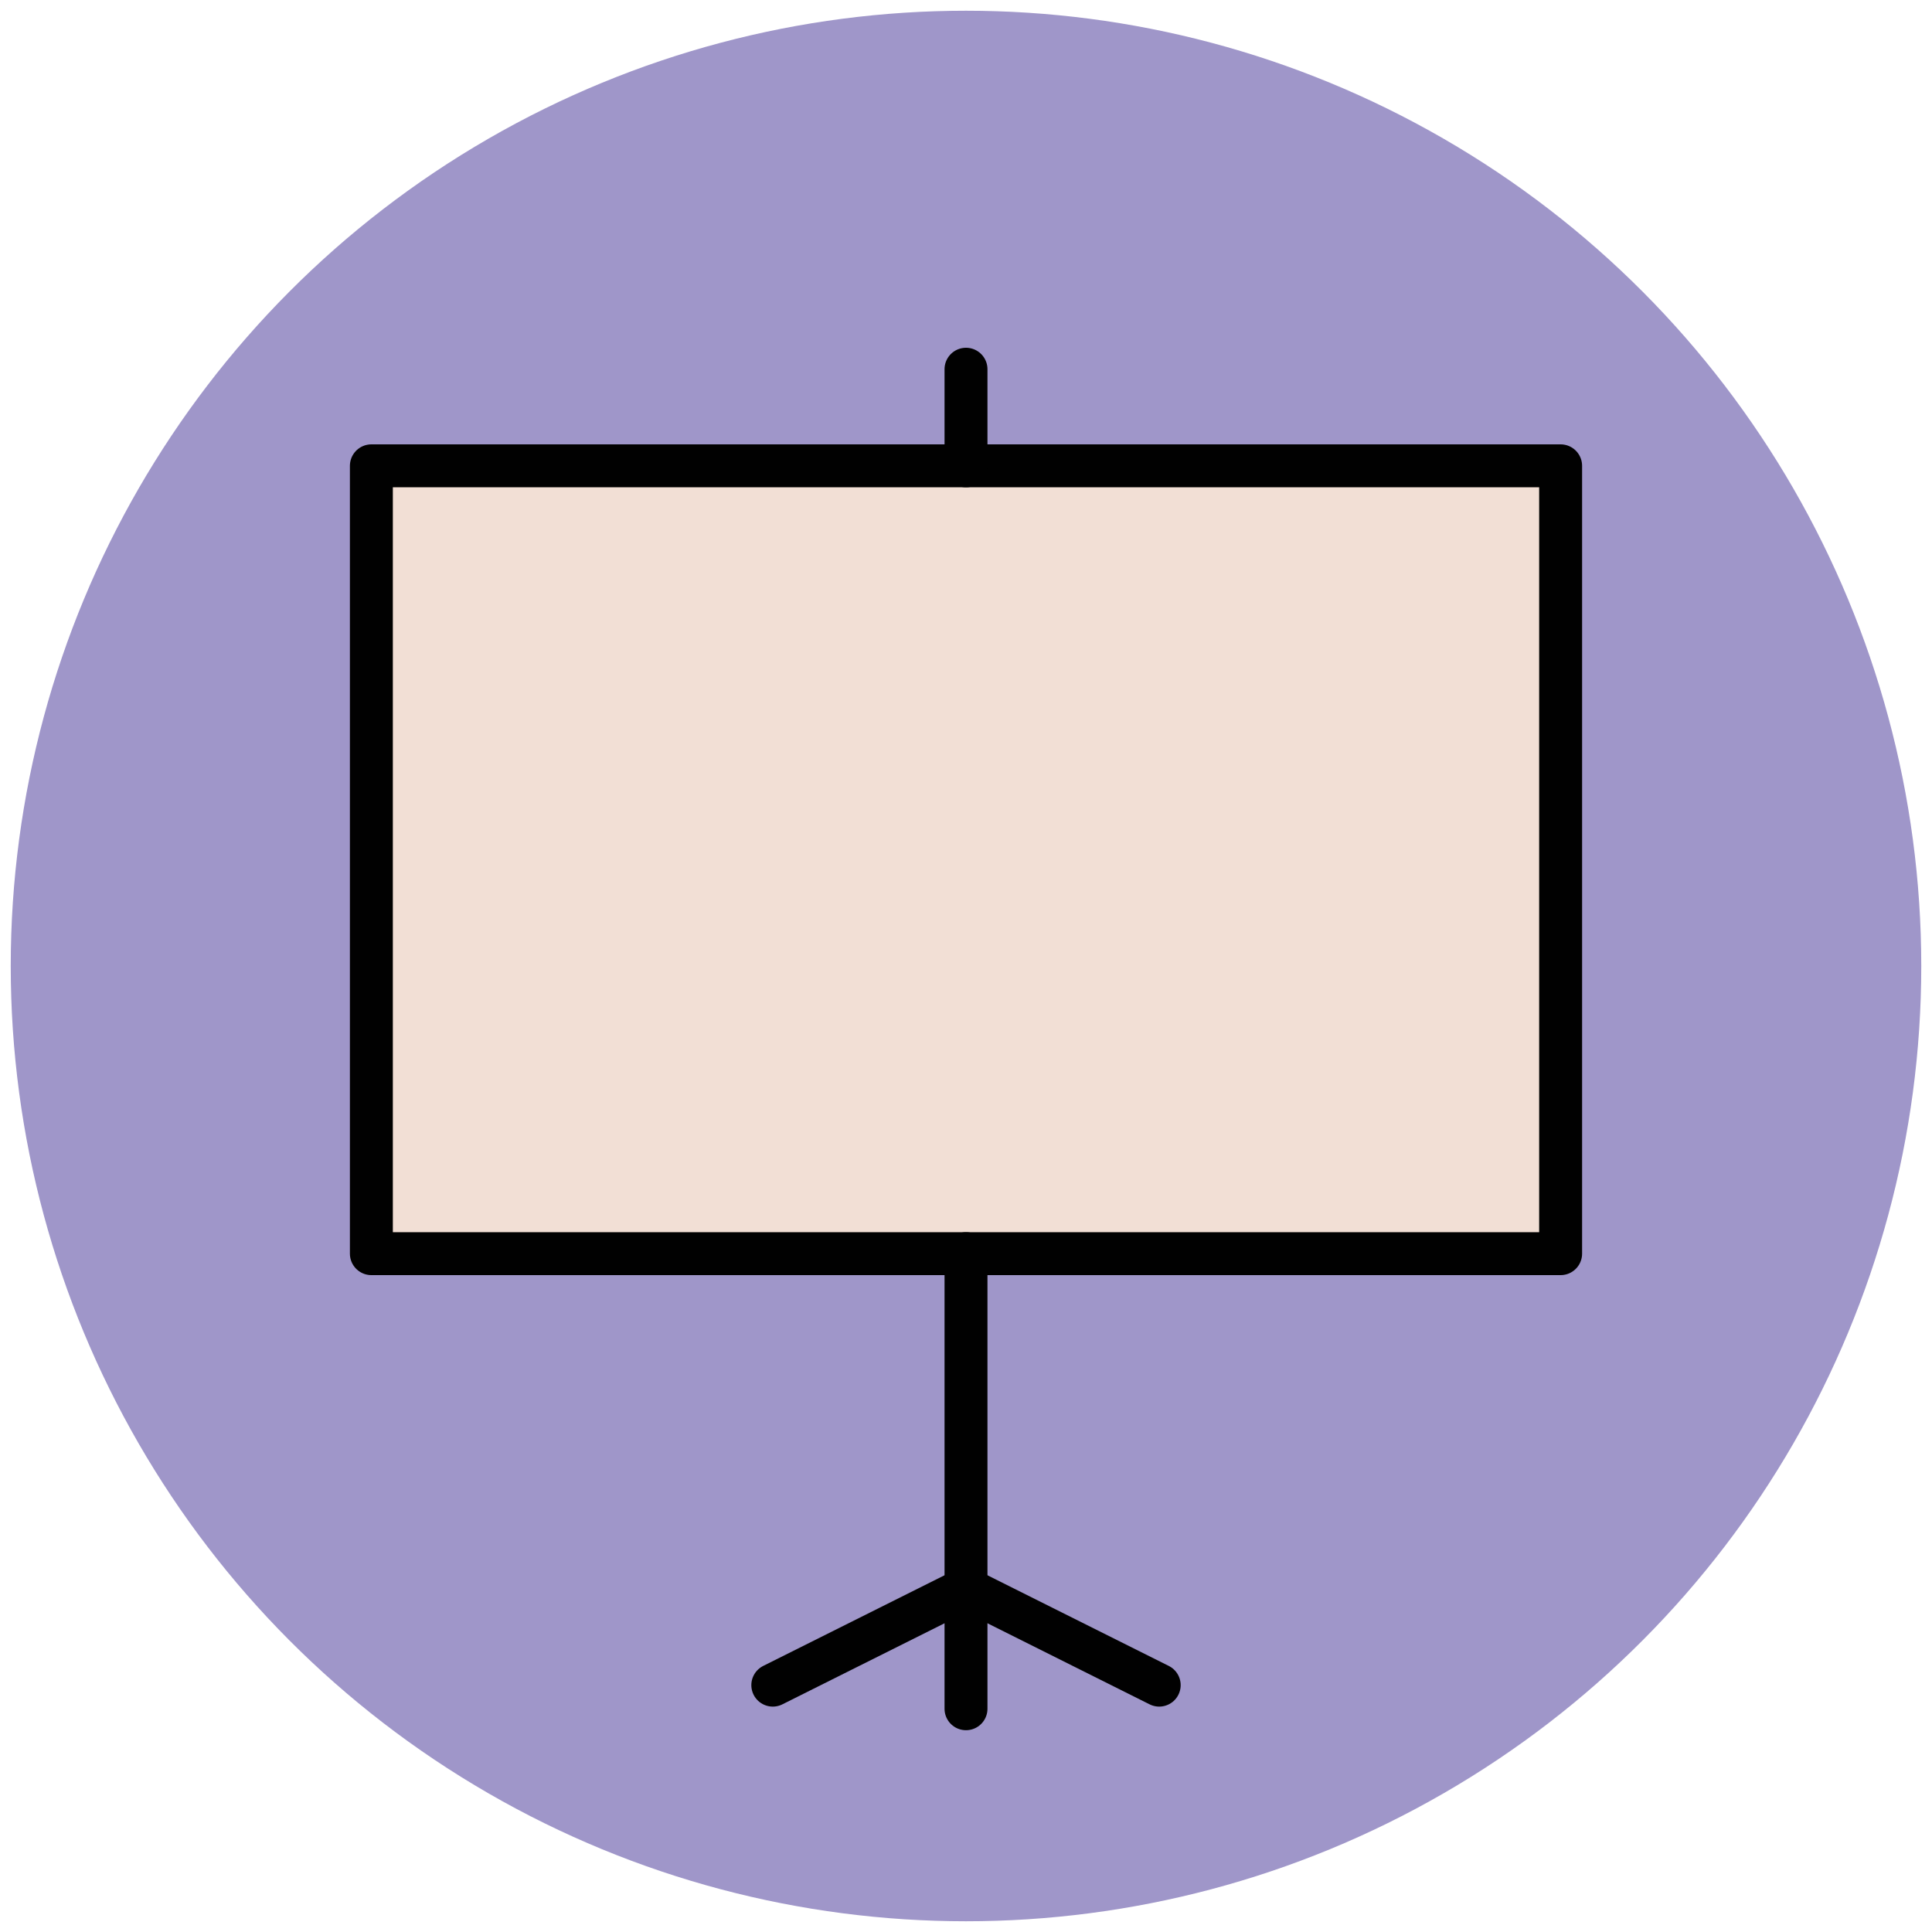
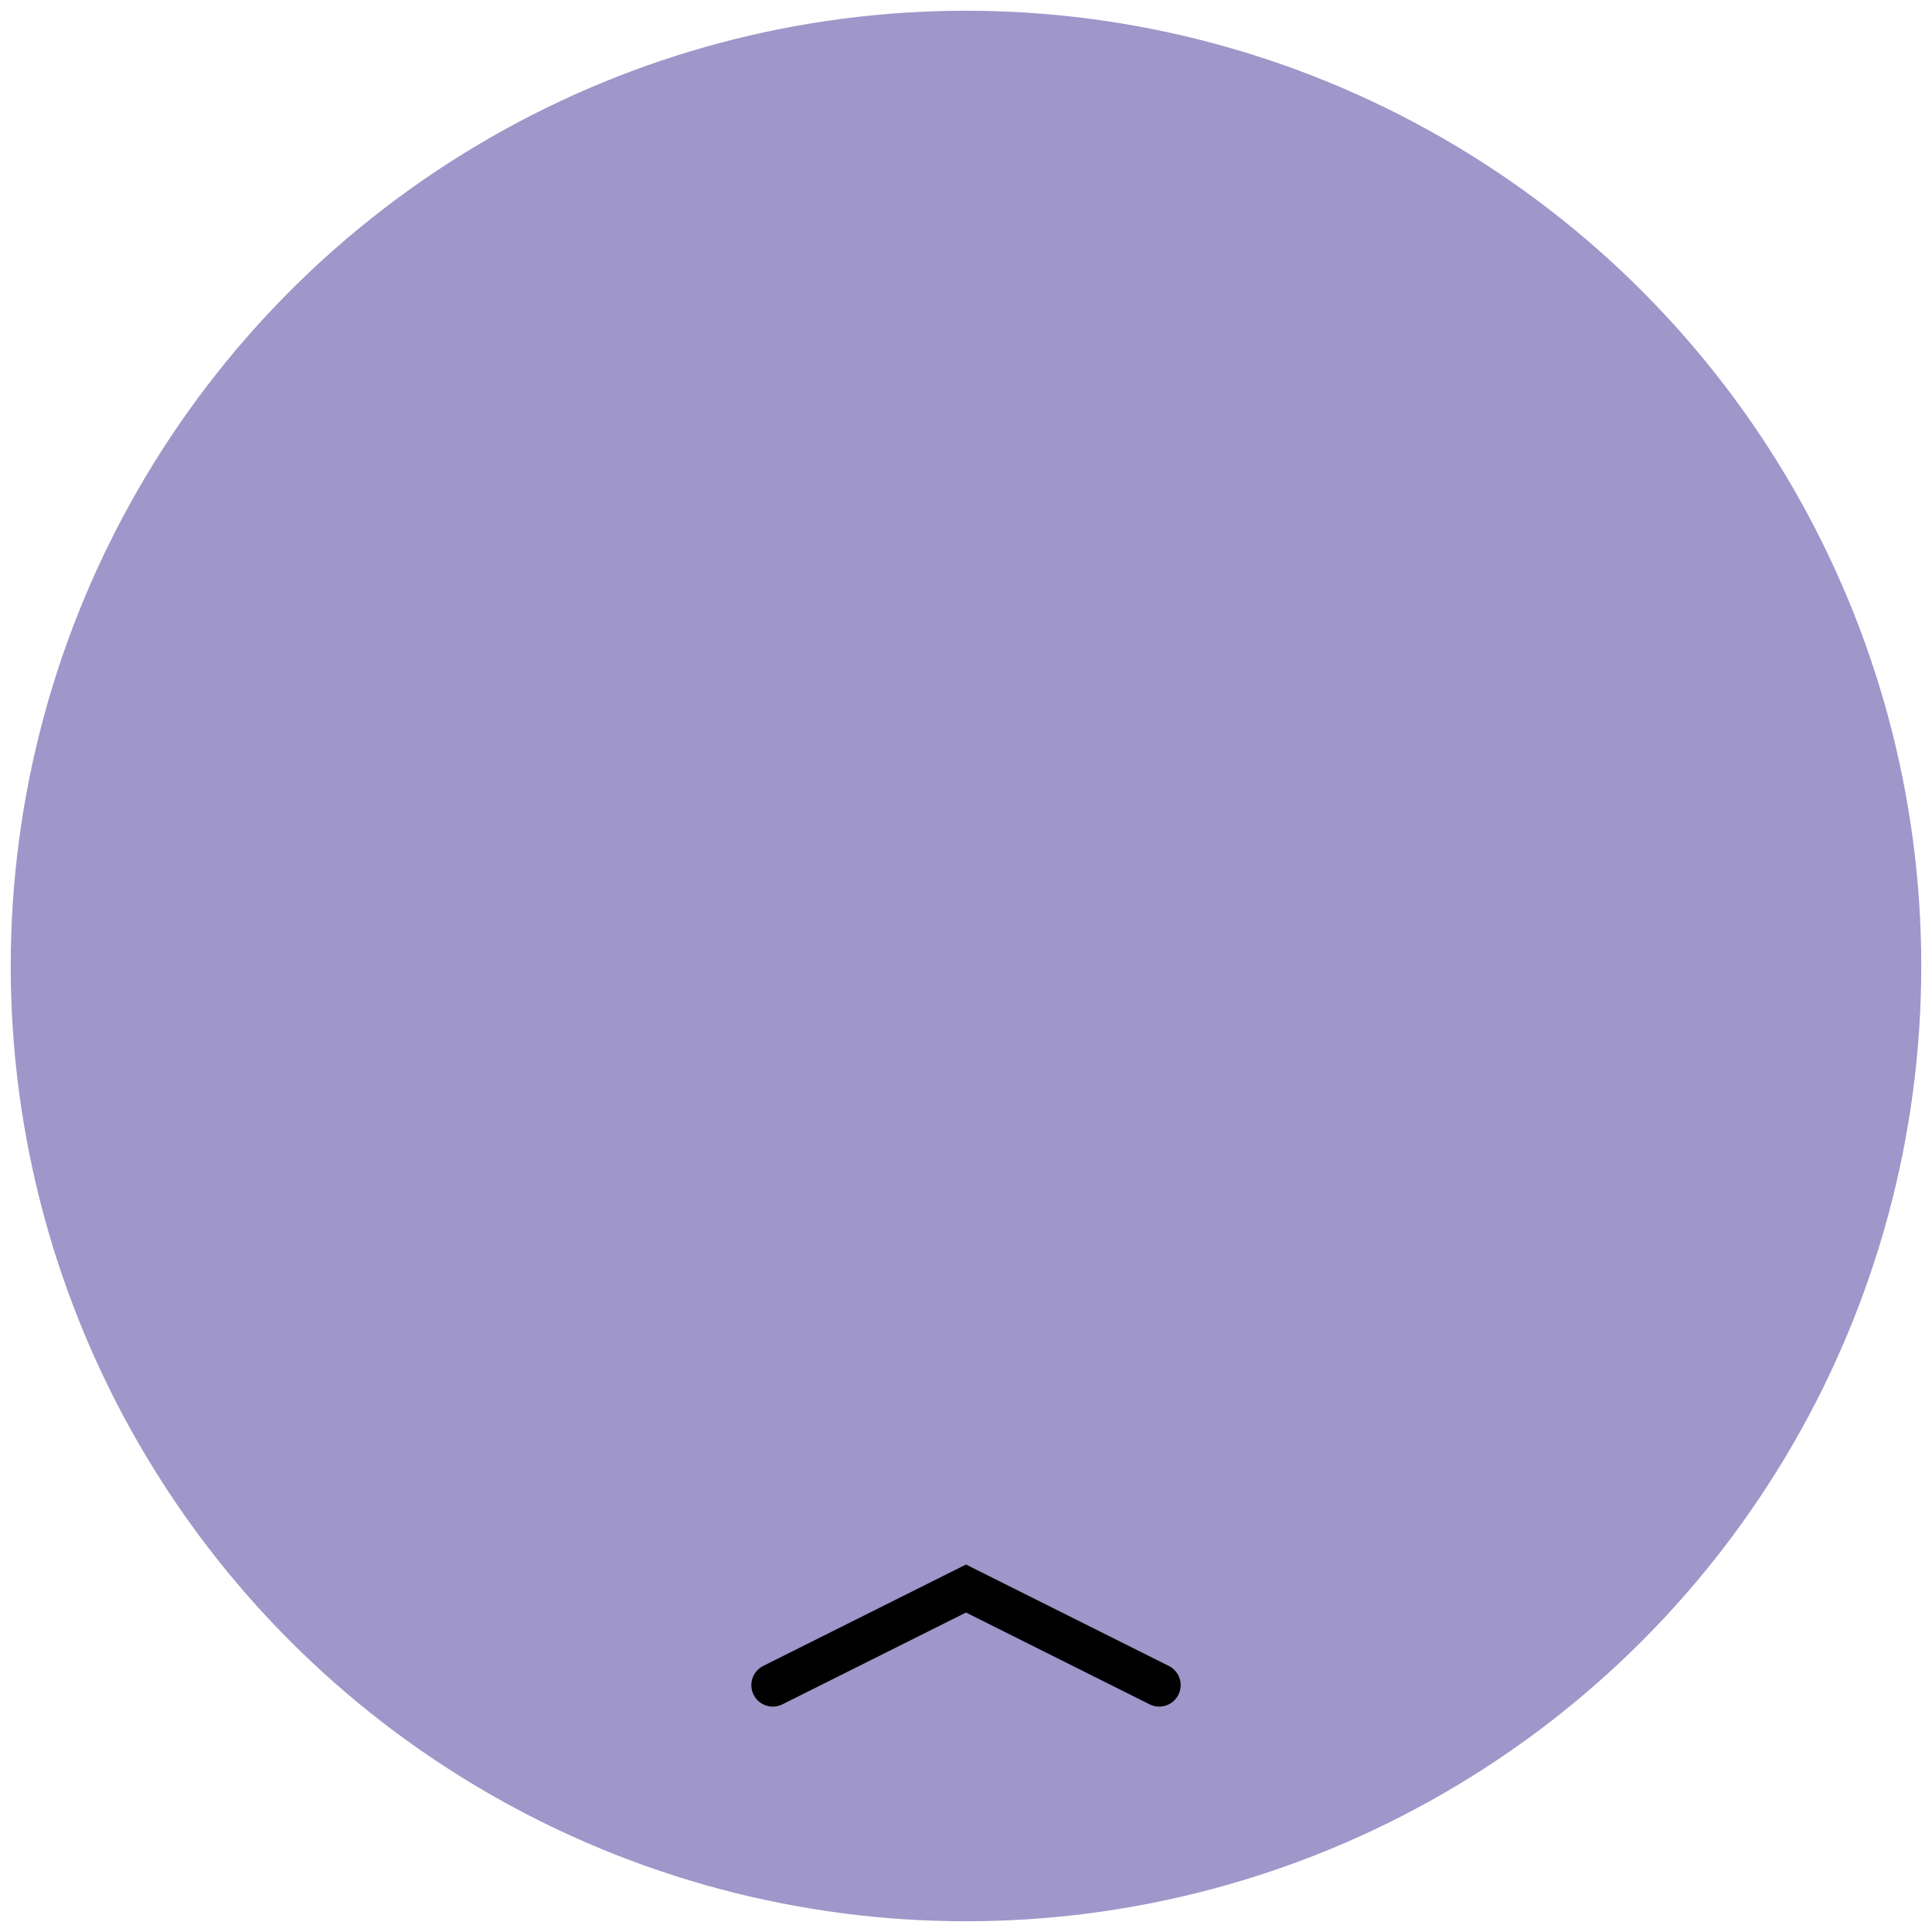
<svg xmlns="http://www.w3.org/2000/svg" version="1.1" id="Layer_1" x="0px" y="0px" viewBox="0 0 90 90" enable-background="new 0 0 90 90" xml:space="preserve">
  <g>
    <circle fill="#9F96C9" cx="45" cy="45" r="44.5" />
-     <rect x="17.3" y="21.7" fill="#F2DFD5" stroke="#010101" stroke-width="2" stroke-linejoin="round" width="55.4" height="36.7" />
-     <line fill="#F2DFD5" stroke="#010101" stroke-width="2" stroke-linecap="round" x1="45" y1="21.7" x2="45" y2="17.2" />
-     <line fill="#F2DFD5" stroke="#010101" stroke-width="2" stroke-linecap="round" x1="45" y1="58.4" x2="45" y2="79.6" />
    <polyline fill="none" stroke="#010101" stroke-width="2" stroke-linecap="round" points="54,78.5 45,74 36,78.5  " />
  </g>
</svg>